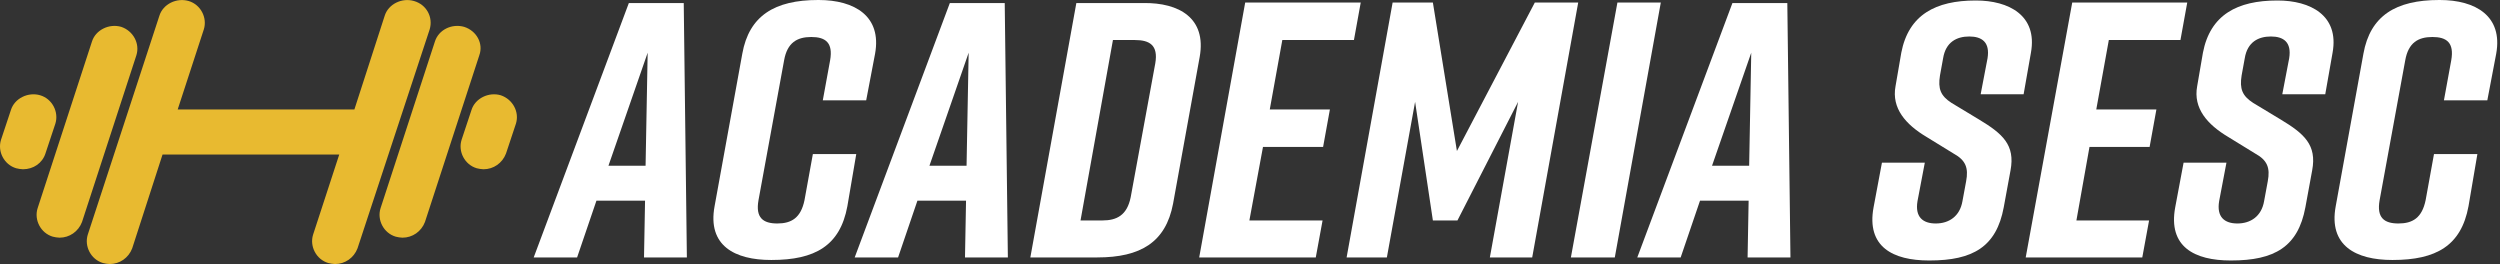
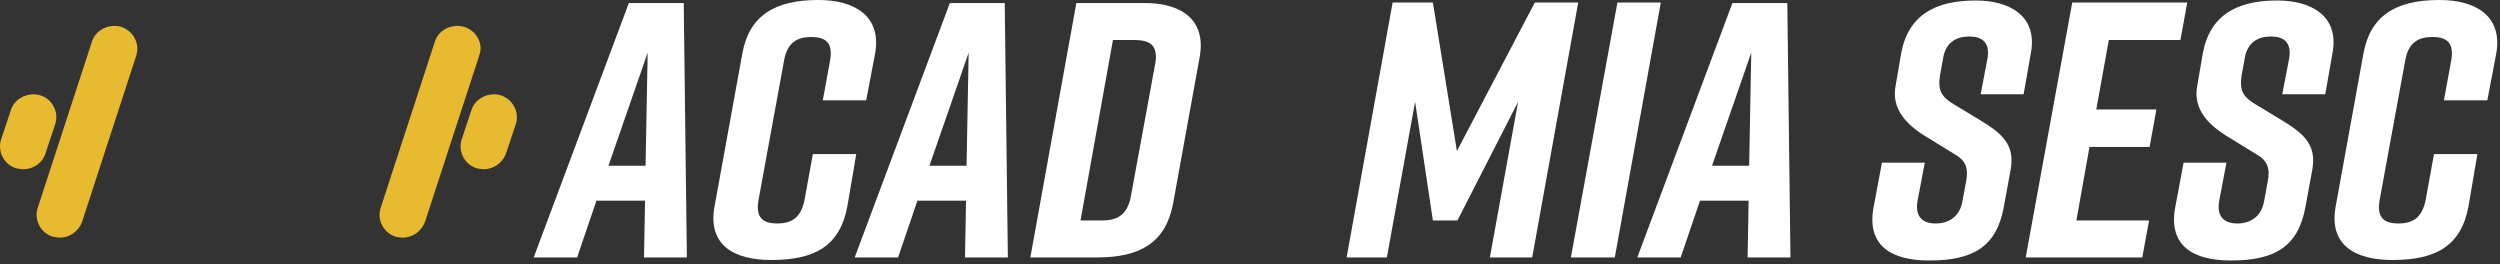
<svg xmlns="http://www.w3.org/2000/svg" width="303" height="32" viewBox="0 0 303 32" fill="none">
  <rect x="0" y="0" width="303" height="32" fill="#333333" stroke="none" />
  <g clip-path="url(#clip0_3_24)">
    <path d="M78.244 20.084L78.497 6.388L73.745 20.084H78.244ZM78.054 31.201L78.18 24.323H72.288L69.944 31.201H64.685L76.216 0.369H82.869L83.249 31.201H78.054Z" fill="white" />
    <path d="M102.701 24.998C101.814 29.789 98.773 31.509 93.514 31.509H93.45C89.079 31.509 85.72 29.789 86.607 24.998L89.966 6.511C90.789 1.904 93.894 0 99.153 0H99.216C103.588 0 106.883 1.965 106.059 6.511L104.982 12.161H99.723L100.61 7.309C100.99 5.159 100.04 4.484 98.329 4.484C96.618 4.484 95.415 5.159 95.034 7.309L91.93 24.261C91.549 26.411 92.5 27.086 94.211 27.086C95.921 27.086 97.062 26.411 97.505 24.261L98.519 18.672H103.778L102.701 24.998Z" fill="white" />
    <path d="M117.147 20.084L117.401 6.388L112.649 20.084H117.147ZM116.957 31.201L117.084 24.323H111.191L108.847 31.201H103.588L115.12 0.369H121.773L122.153 31.201H116.957Z" fill="white" />
    <path d="M137.549 4.852H134.888L130.96 26.718H133.621C135.332 26.718 136.599 26.104 137.042 23.892L140.02 7.678C140.4 5.466 139.323 4.852 137.549 4.852ZM145.406 6.879L142.175 24.691C141.288 29.359 138.246 31.201 132.987 31.201H124.877L130.453 0.369H138.563C142.935 0.307 146.23 2.211 145.406 6.879Z" fill="white" />
-     <path d="M145.343 31.201L150.918 0.307H164.921L164.097 4.852H155.417L153.896 13.267H161.183L160.359 17.812H153.073L151.425 26.718H160.296L159.472 31.201H145.343Z" fill="white" />
    <path d="M176.643 26.718H173.665L171.51 12.345L168.089 31.201H163.21L168.786 0.307H173.665L176.579 18.303L186.02 0.307H191.279L185.703 31.201H180.571L183.993 12.345L176.643 26.718Z" fill="white" />
    <path d="M190.392 31.201L196.031 0.307H201.29L195.714 31.201H190.392Z" fill="white" />
    <path d="M211.998 20.084L212.251 6.388L207.499 20.084H211.998ZM211.808 31.201L211.934 24.323H206.042L203.698 31.201H198.439L209.97 0.369H216.623L217.003 31.201H211.808Z" fill="white" />
    <path d="M240.067 11.363L240.89 7.063C241.207 5.098 240.193 4.422 238.673 4.422C237.152 4.422 235.821 5.098 235.505 7.063L235.124 9.152C234.871 10.749 235.188 11.608 236.518 12.468L239.876 14.495C242.728 16.215 244.248 17.566 243.678 20.637L242.854 25.121C241.967 29.912 239.116 31.57 233.857 31.57H233.794C229.422 31.57 226.191 29.912 227.078 25.121L228.091 19.716H233.287L232.4 24.384C232.083 26.288 233.033 27.086 234.617 27.086C236.202 27.086 237.532 26.227 237.849 24.384L238.292 21.988C238.609 20.33 238.229 19.409 236.772 18.61L233.477 16.584C231.006 15.109 229.232 13.144 229.739 10.441L230.436 6.388C231.323 1.781 234.618 0.061 239.433 0.061H239.496C243.425 0.061 246.973 1.843 246.149 6.388L245.262 11.424H240.067V11.363Z" fill="white" />
    <path d="M245.516 31.201L251.155 0.307H265.094L264.27 4.852H255.59L254.069 13.267H261.356L260.532 17.812H253.245L251.661 26.718H260.469L259.645 31.201H245.516Z" fill="white" />
    <path d="M276.625 11.363L277.449 7.063C277.766 5.098 276.752 4.422 275.232 4.422C273.711 4.422 272.38 5.098 272.064 7.063L271.683 9.152C271.43 10.749 271.747 11.608 273.077 12.468L276.435 14.495C279.287 16.215 280.807 17.566 280.237 20.637L279.413 25.121C278.526 29.912 275.675 31.57 270.416 31.57H270.353C265.981 31.57 262.75 29.912 263.637 25.121L264.65 19.716H269.846L268.959 24.384C268.642 26.288 269.592 27.086 271.176 27.086C272.76 27.086 274.091 26.227 274.408 24.384L274.851 21.988C275.168 20.33 274.788 19.409 273.331 18.61L270.036 16.584C267.565 15.109 265.791 13.144 266.298 10.441L266.995 6.388C267.882 1.781 271.176 0.061 275.992 0.061H276.055C279.984 0.061 283.532 1.843 282.708 6.388L281.821 11.424H276.625V11.363Z" fill="white" />
    <path d="M299.182 24.998C298.295 29.789 295.253 31.509 289.995 31.509H289.931C285.559 31.509 282.201 29.789 283.088 24.998L286.446 6.511C287.27 1.904 290.375 0 295.634 0H295.697C300.069 0 303.364 1.965 302.54 6.511L301.463 12.161H296.204L297.091 7.309C297.471 5.159 296.521 4.484 294.81 4.484C293.099 4.484 291.895 5.159 291.515 7.309L288.41 24.261C288.03 26.411 288.981 27.086 290.691 27.086C292.402 27.086 293.543 26.411 293.986 24.261L295 18.672H300.259L299.182 24.998Z" fill="white" />
    <path d="M14.693 3.255C13.236 2.825 11.589 3.624 11.145 5.036L4.556 25.244C4.112 26.656 4.936 28.253 6.393 28.683C6.647 28.745 6.963 28.806 7.217 28.806C8.421 28.806 9.498 28.069 9.941 26.902L16.531 6.695C16.974 5.282 16.151 3.747 14.693 3.255Z" fill="#E8BA30" />
    <path d="M5.506 18.61L6.71 14.987C7.153 13.574 6.33 11.977 4.872 11.547C3.415 11.117 1.768 11.915 1.324 13.328L0.12 16.952C-0.323 18.365 0.501 19.962 1.958 20.392C2.211 20.453 2.528 20.514 2.782 20.514C4.049 20.514 5.126 19.777 5.506 18.61Z" fill="#E8BA30" />
-     <path d="M50.175 0.123C48.718 -0.307 47.071 0.491 46.627 1.904L42.952 13.267H21.536L24.704 3.562C25.148 2.15 24.324 0.553 22.867 0.123C21.41 -0.307 19.762 0.491 19.319 1.904L10.638 28.438C10.195 29.85 11.018 31.447 12.476 31.877C12.729 31.939 13.046 32 13.299 32C14.503 32 15.58 31.263 16.024 30.096L19.699 18.733H41.115L37.947 28.438C37.503 29.85 38.327 31.447 39.784 31.877C40.038 31.939 40.354 32 40.608 32C41.812 32 42.889 31.263 43.332 30.096L52.076 3.562C52.52 2.088 51.696 0.553 50.175 0.123Z" fill="#E8BA30" />
    <path d="M56.258 3.255C54.737 2.825 53.153 3.624 52.71 5.036L46.12 25.244C45.676 26.656 46.5 28.253 47.958 28.683C48.211 28.745 48.528 28.806 48.781 28.806C49.985 28.806 51.062 28.069 51.506 26.902L58.095 6.695C58.602 5.282 57.778 3.747 56.258 3.255Z" fill="#E8BA30" />
    <path d="M60.693 11.547C59.236 11.117 57.588 11.915 57.145 13.328L55.941 16.952C55.498 18.365 56.321 19.962 57.778 20.392C58.032 20.453 58.349 20.514 58.602 20.514C59.806 20.514 60.883 19.777 61.327 18.61L62.531 14.987C62.974 13.574 62.15 12.038 60.693 11.547Z" fill="#E8BA30" />
  </g>
  <defs>
    <clipPath id="clip0_3_24">
      <rect width="302.667" height="32" fill="white" />
    </clipPath>
  </defs>
</svg>